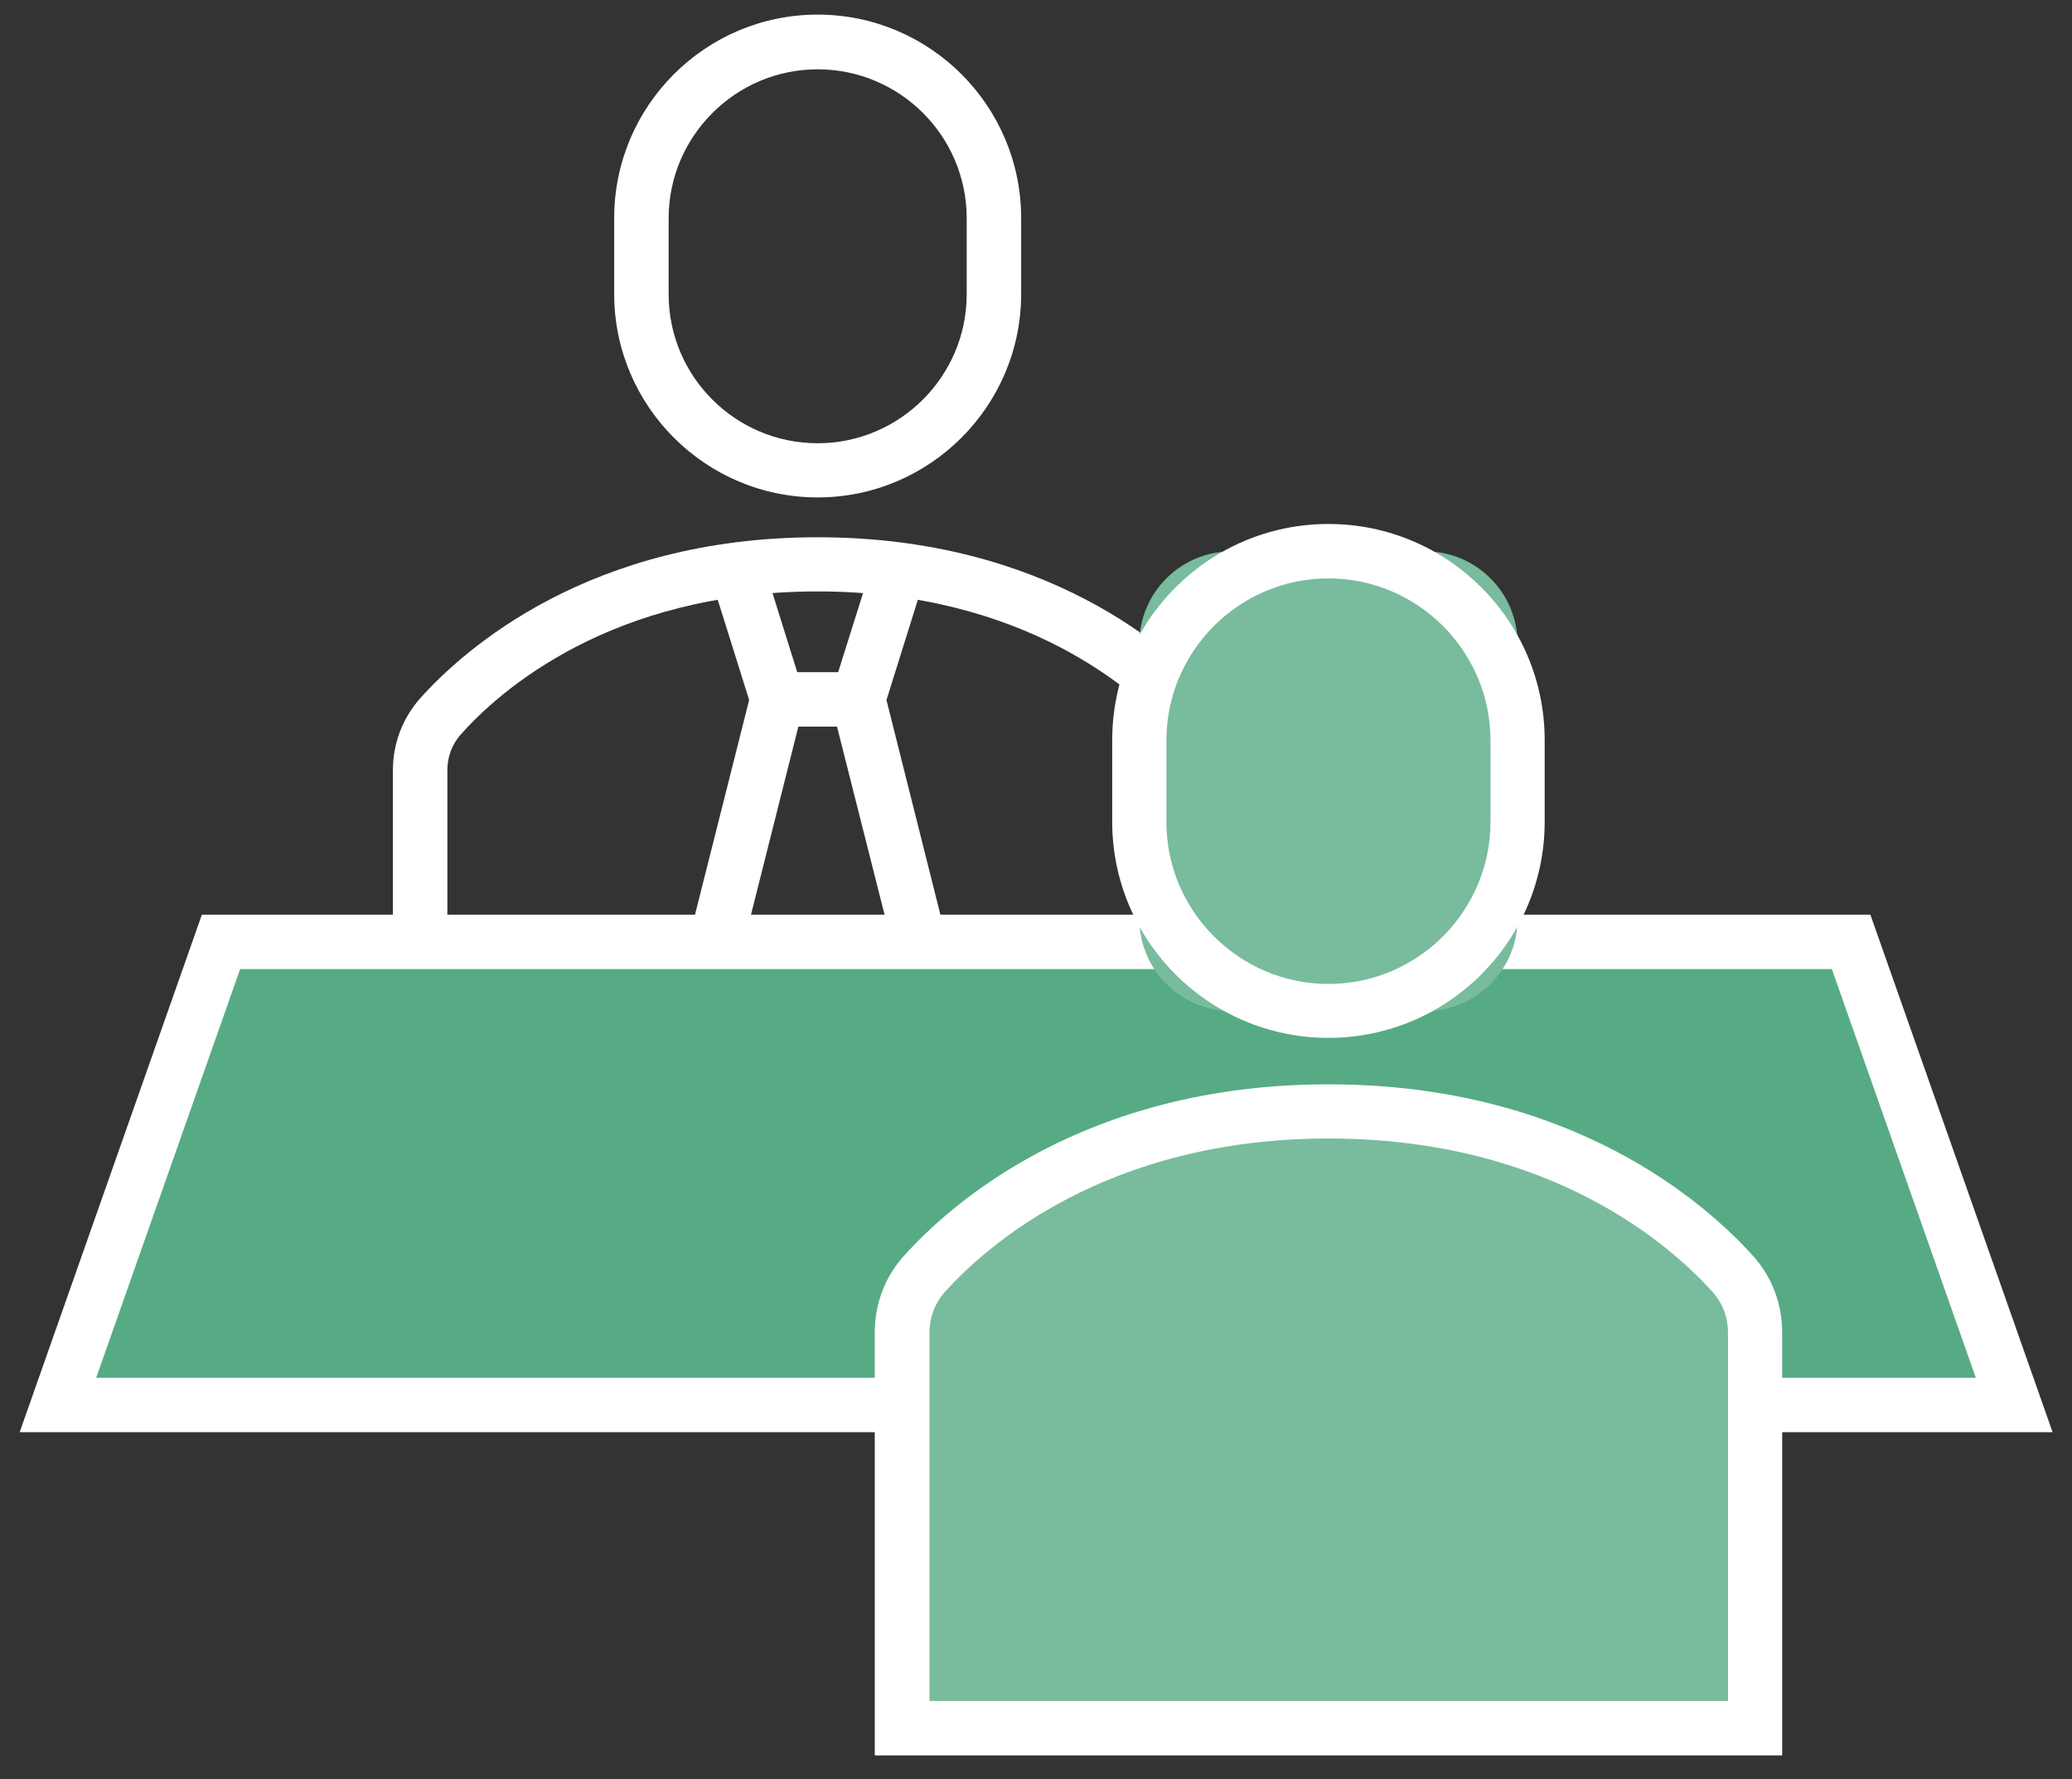
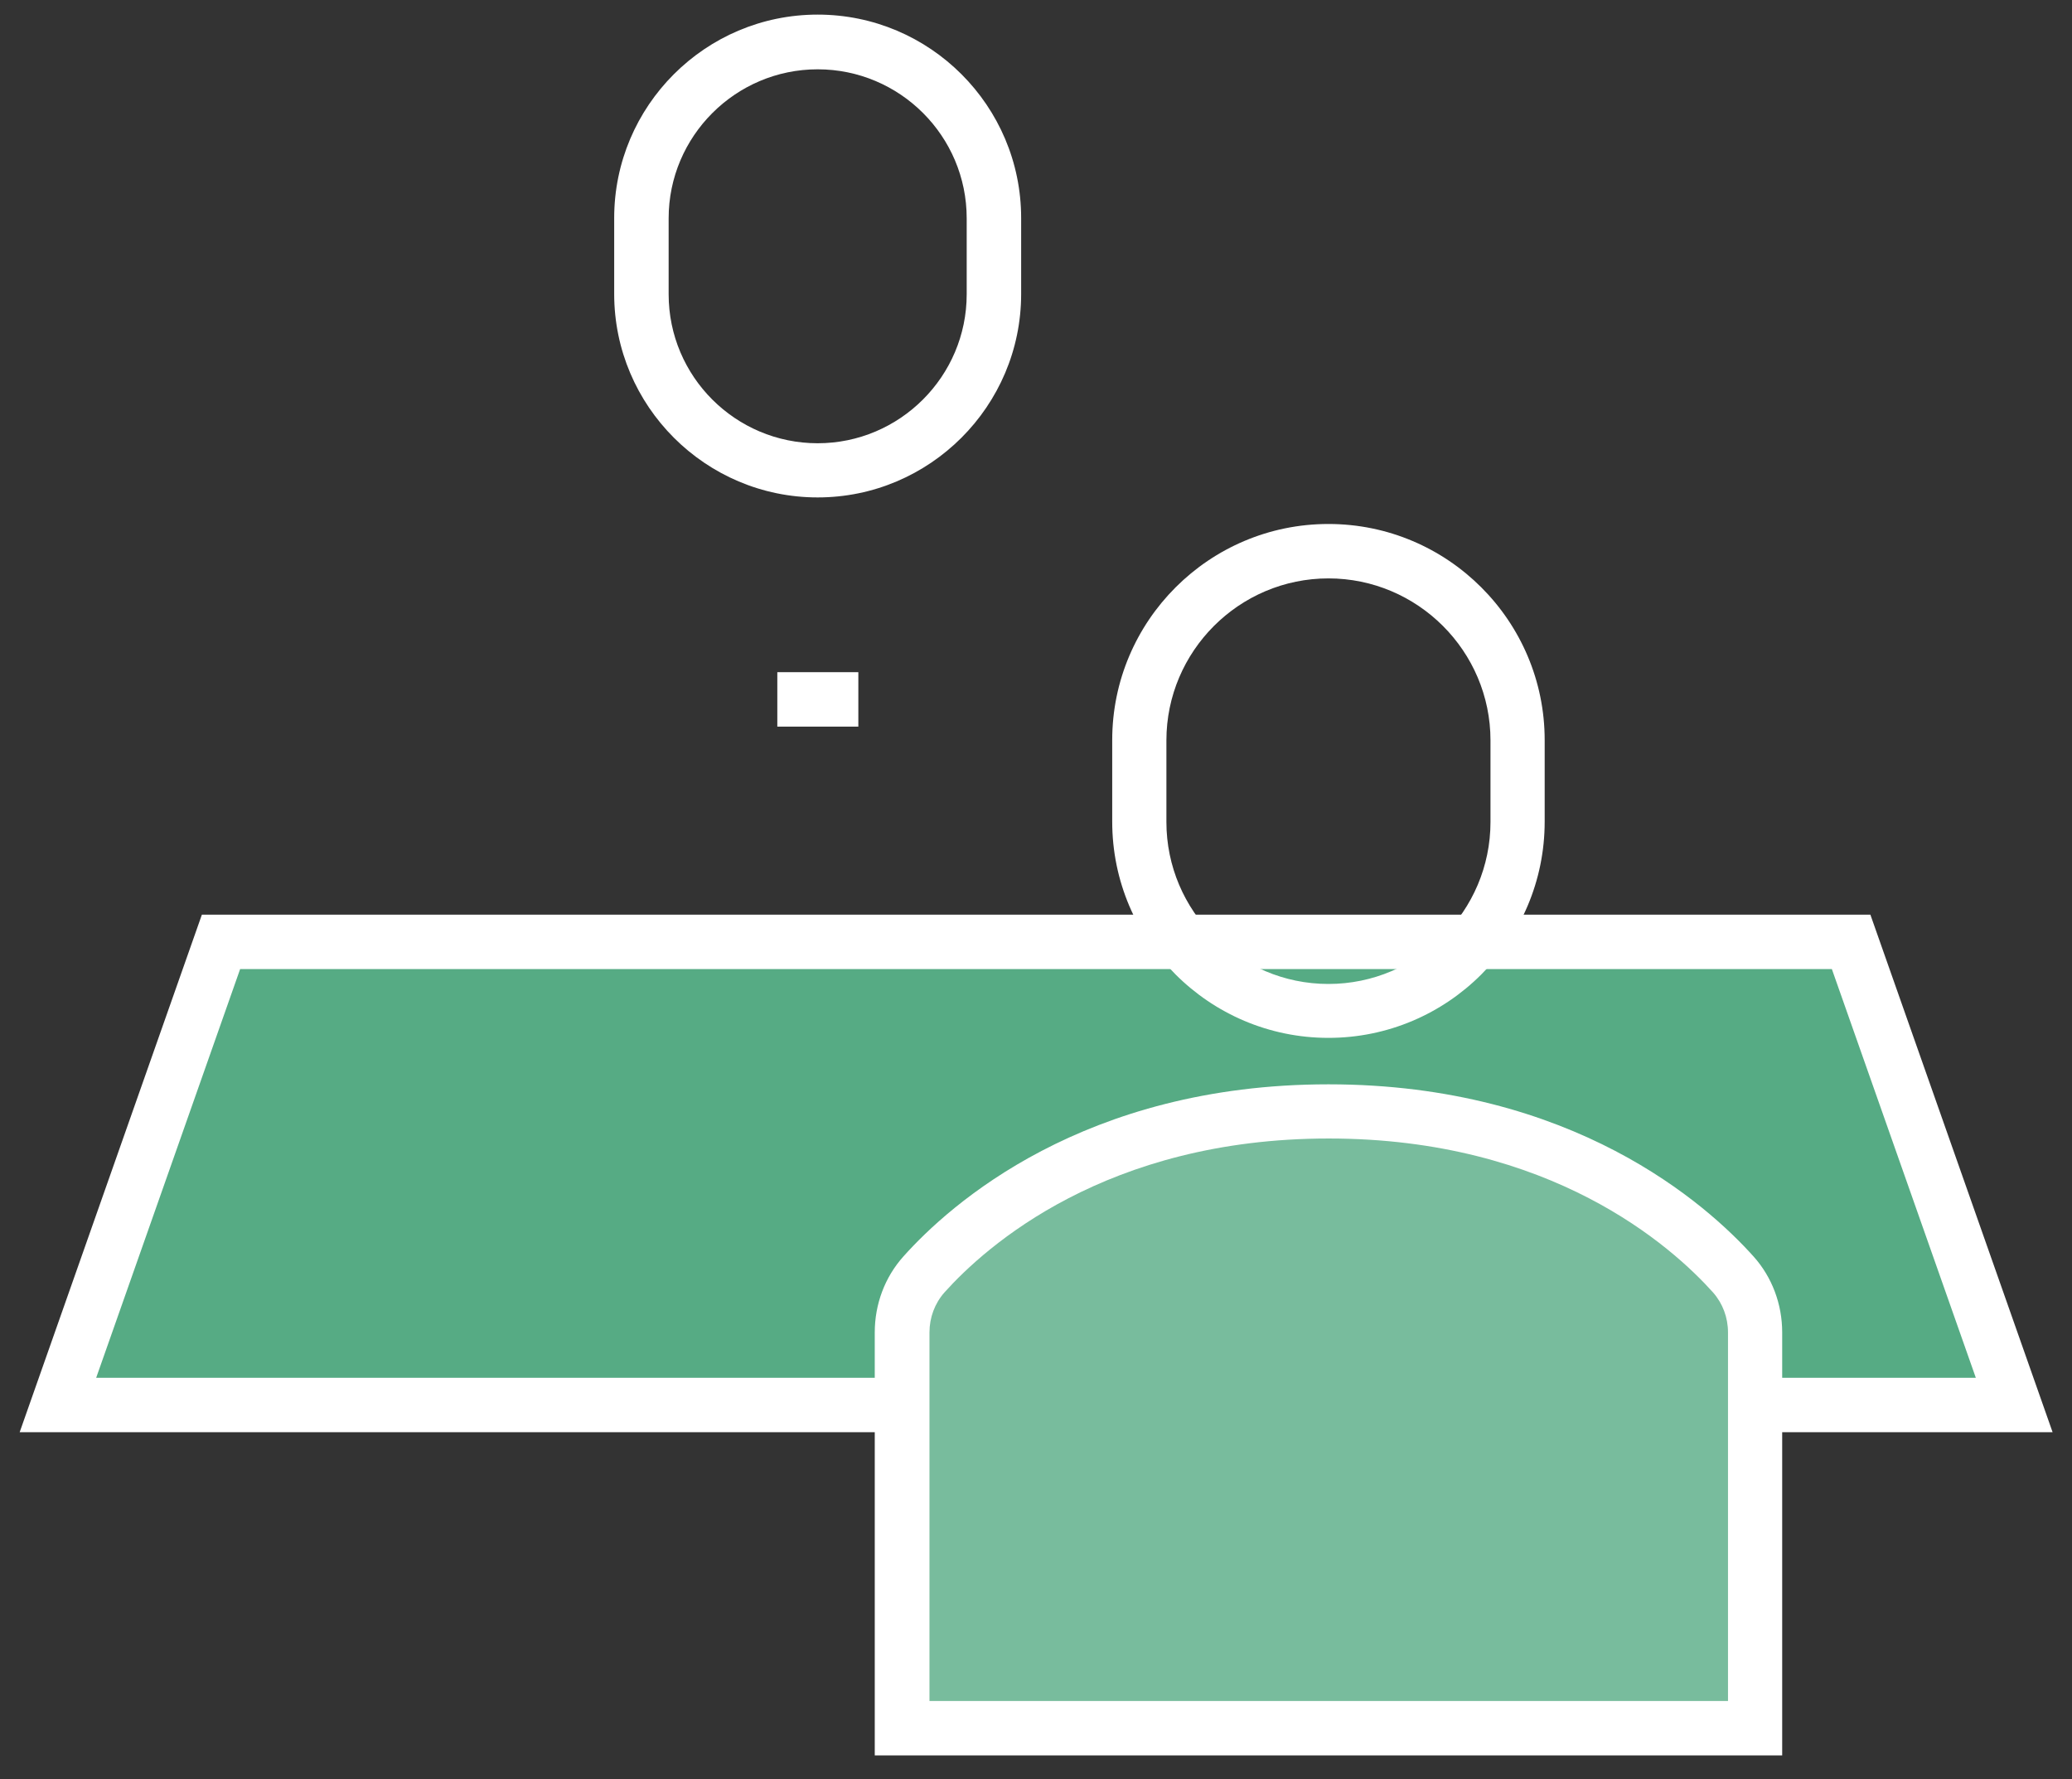
<svg xmlns="http://www.w3.org/2000/svg" width="78" height="67" viewBox="0 0 78 67" fill="none">
  <rect x="0" y="0" width="78" height="67" fill="#333333" stroke="none" />
-   <path d="M46.771 42.889H44.721V29C44.721 28.489 44.541 28.02 44.211 27.649C42.761 26.029 38.561 22.27 30.781 22.27C23.001 22.27 18.791 26.029 17.351 27.649C17.021 28.02 16.841 28.489 16.841 29V42.889H14.791V29C14.791 27.989 15.161 27.029 15.821 26.29C17.451 24.47 22.171 20.23 30.781 20.23C39.391 20.23 44.111 24.47 45.741 26.29C46.401 27.029 46.771 27.989 46.771 29V42.889Z" fill="white" />
  <path d="M30.781 18.73C26.561 18.73 23.121 15.29 23.121 11.07V8.21C23.121 3.99 26.551 0.55 30.781 0.55C35.011 0.55 38.441 3.99 38.441 8.21V11.07C38.441 15.29 35.001 18.73 30.781 18.73ZM30.781 2.61C27.691 2.61 25.171 5.13 25.171 8.22V11.08C25.171 14.18 27.691 16.69 30.781 16.69C33.871 16.69 36.391 14.17 36.391 11.08V8.22C36.391 5.12 33.871 2.61 30.781 2.61Z" fill="white" />
-   <path d="M30.781 42.729L25.541 36.909L28.201 26.359L26.761 21.759L28.711 21.149L30.321 26.299L27.791 36.349L30.781 39.669L33.781 36.349L31.241 26.299L32.861 21.149L34.811 21.759L33.371 26.359L36.021 36.909L30.781 42.729Z" fill="white" />
  <path d="M32.312 25.31H29.262V27.36H32.312V25.31Z" fill="white" />
-   <path d="M39 35.47H8.32L2.18 52.91H39H75.82L69.68 35.47H39Z" fill="#56AB84" />
+   <path d="M39 35.47H8.32L2.18 52.91H39H75.82L69.68 35.47Z" fill="#56AB84" />
  <path d="M77.26 53.929H0.74L7.6 34.44H70.41L77.27 53.929H77.26ZM3.63 51.88H74.38L68.96 36.489H9.04L3.62 51.88H3.63Z" fill="white" />
  <path d="M66.069 65.079V50.179C66.069 49.379 65.779 48.599 65.249 47.999C63.469 46.009 58.719 41.859 50.019 41.859C41.319 41.859 36.569 46.009 34.789 47.999C34.249 48.599 33.969 49.379 33.969 50.179V65.079H66.079H66.069Z" fill="#78BC9D" />
  <path d="M67.09 66.099H32.93V50.169C32.93 49.109 33.31 48.089 34.01 47.309C35.75 45.359 40.8 40.829 50.01 40.829C59.22 40.829 64.26 45.359 66.01 47.309C66.71 48.089 67.09 49.109 67.09 50.169V66.099ZM34.98 64.049H65.05V50.169C65.05 49.609 64.85 49.079 64.49 48.669C62.93 46.929 58.4 42.869 50.02 42.869C41.64 42.869 37.11 46.929 35.55 48.669C35.19 49.079 34.99 49.609 34.99 50.169V64.049H34.98Z" fill="white" />
-   <path d="M53.649 20.76H46.369C44.447 20.76 42.889 22.318 42.889 24.24V34.59C42.889 36.512 44.447 38.07 46.369 38.07H53.649C55.571 38.07 57.129 36.512 57.129 34.59V24.24C57.129 22.318 55.571 20.76 53.649 20.76Z" fill="#78BC9D" />
  <path d="M50.009 39.08C45.519 39.08 41.869 35.429 41.869 30.939V27.869C41.869 23.38 45.519 19.73 50.009 19.73C54.499 19.73 58.149 23.38 58.149 27.869V30.939C58.149 35.429 54.499 39.08 50.009 39.08ZM50.009 21.779C46.649 21.779 43.909 24.52 43.909 27.88V30.95C43.909 34.309 46.649 37.05 50.009 37.05C53.369 37.05 56.109 34.309 56.109 30.95V27.88C56.109 24.52 53.369 21.779 50.009 21.779Z" fill="white" />
</svg>